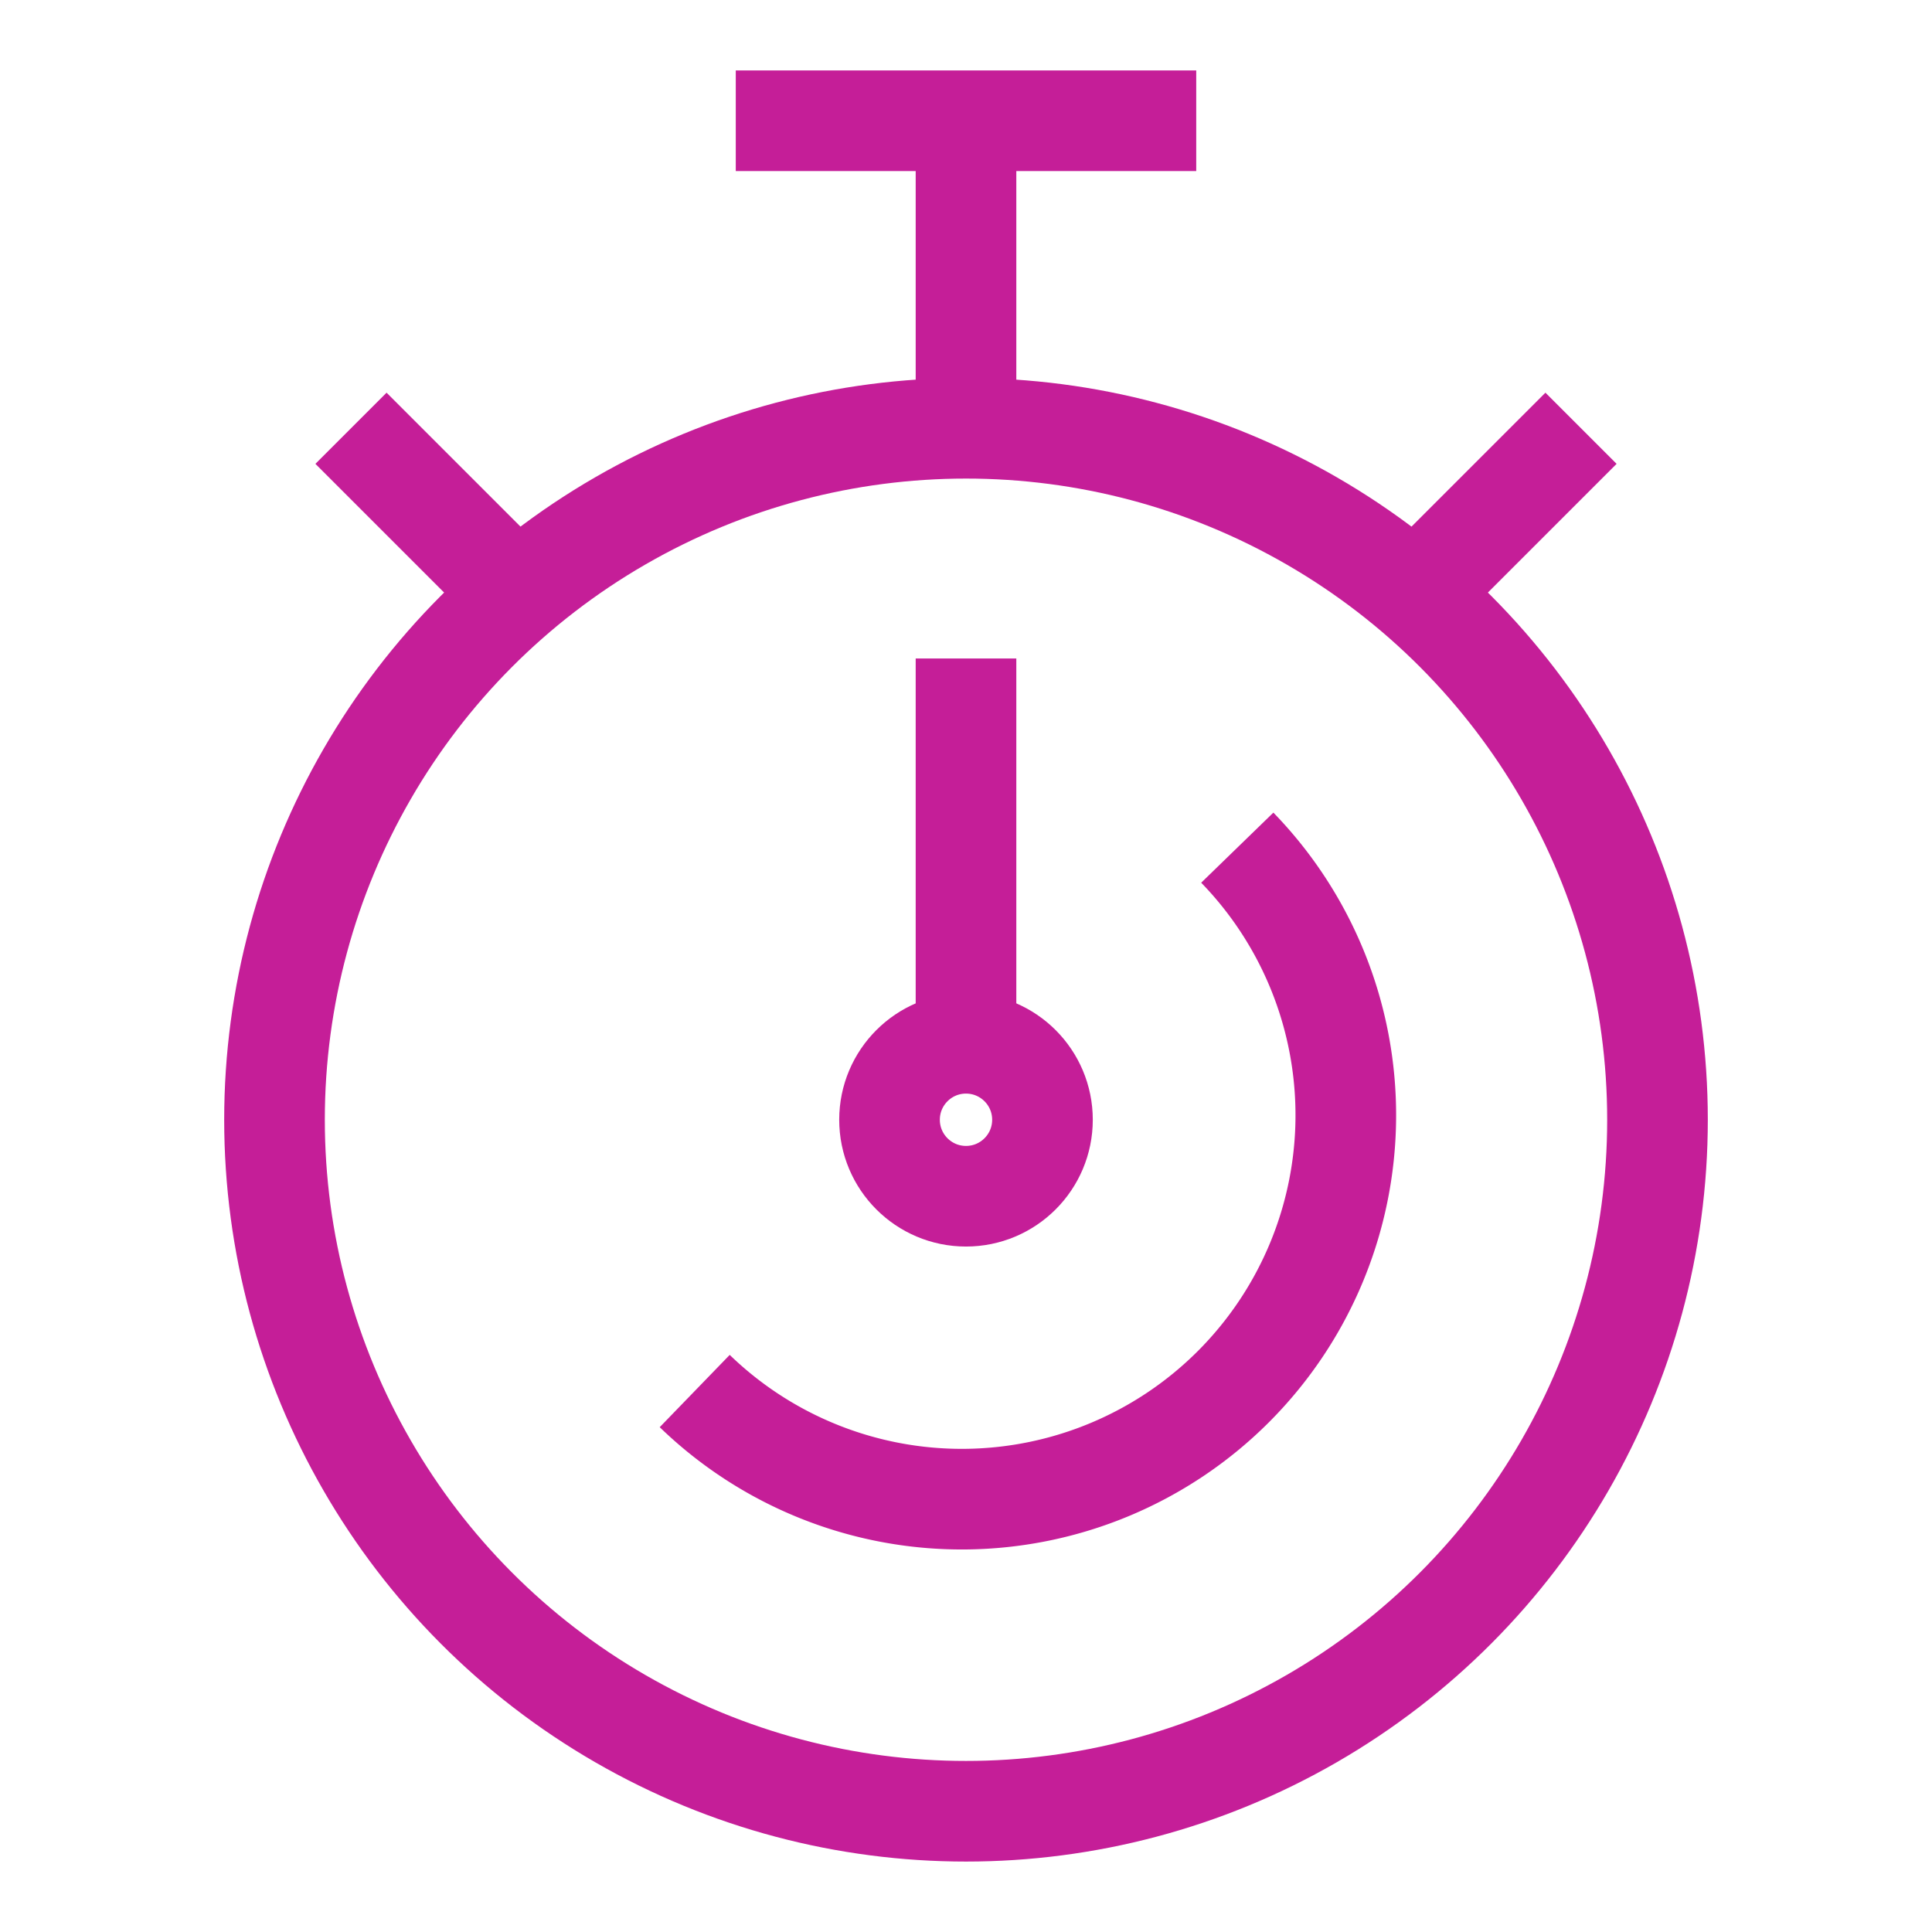
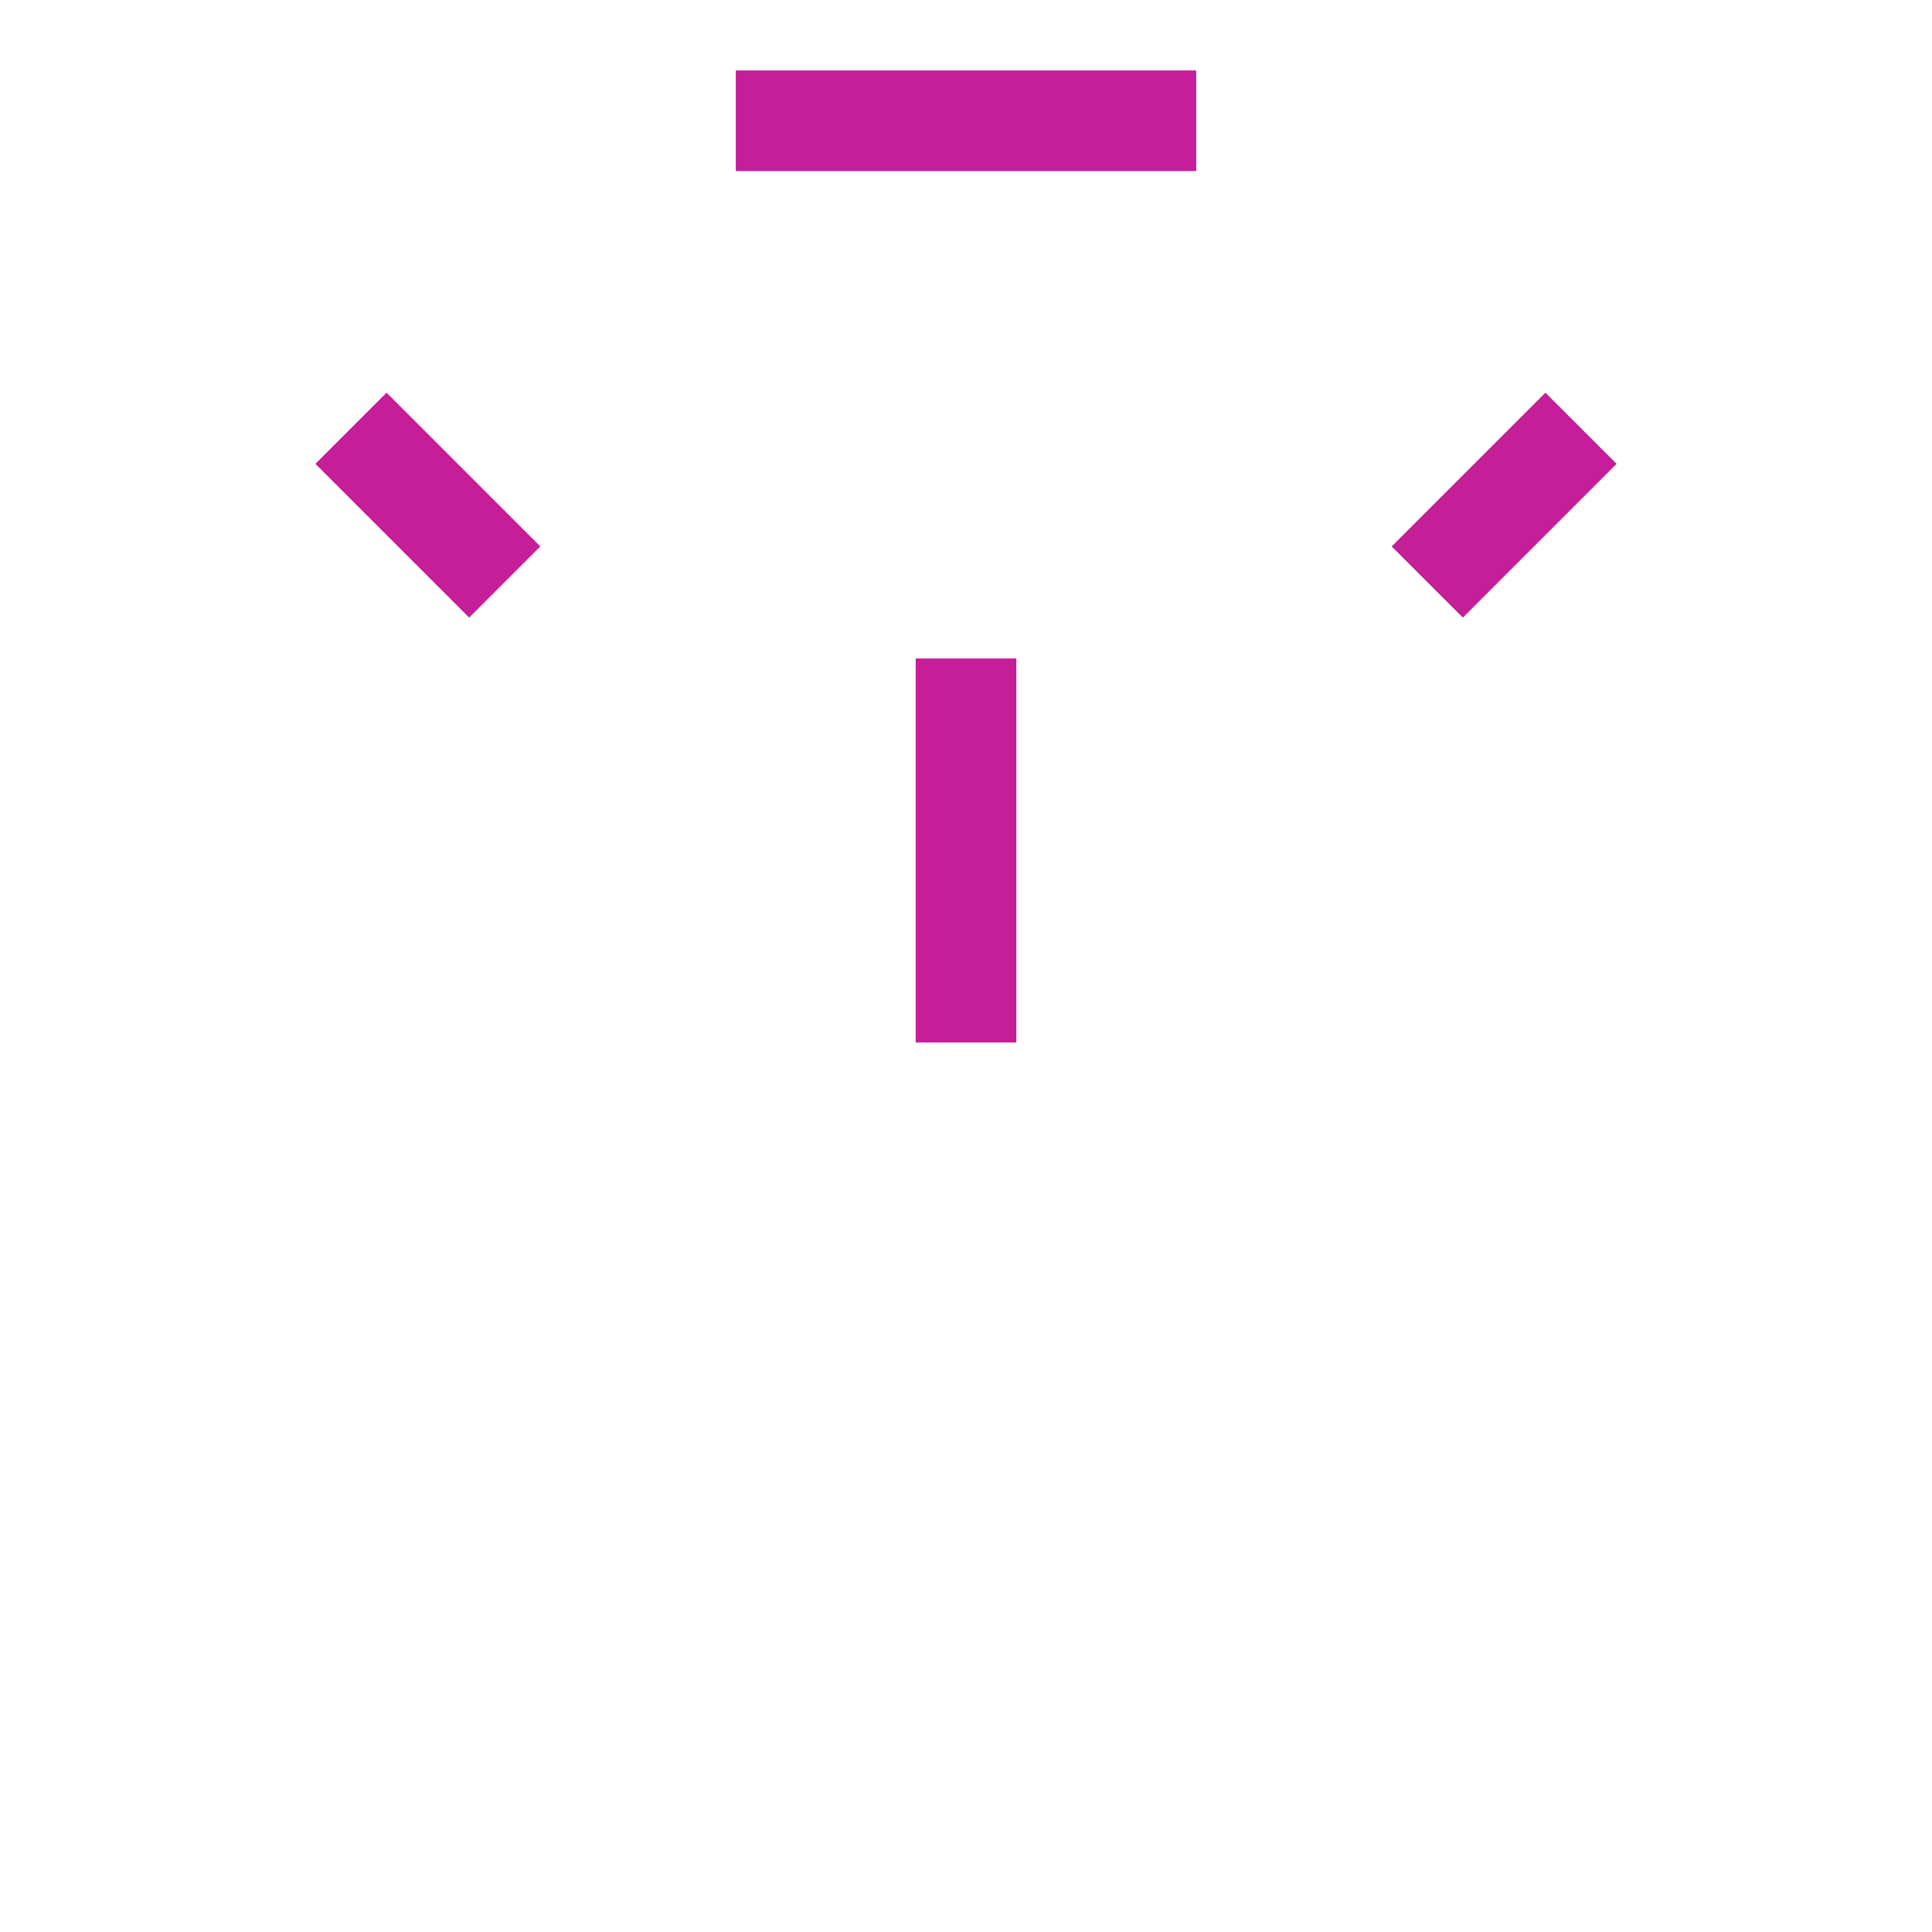
<svg xmlns="http://www.w3.org/2000/svg" stroke-width="1.25" id="Layer_1" data-name="Layer 1" viewBox="0 0 24 24" version="1.1">
  <defs>
    <style>.cls-hx74itm00chppy17q11bjg-1{fill:none;stroke:#C51E98;stroke-miterlimit:10;;}</style>
  </defs>
  <line class="cls-hx74itm00chppy17q11bjg-1" x1="9.14" y1="1.5" x2="14.86" y2="1.5" />
-   <circle class="cls-hx74itm00chppy17q11bjg-1" cx="12" cy="13.91" r="8.59" />
-   <path class="cls-hx74itm00chppy17q11bjg-1" d="M15.37 10.53a4.77 4.77 0 0 1-6.74 6.75" />
-   <line class="cls-hx74itm00chppy17q11bjg-1" x1="12" y1="5.32" x2="12" y2="1.5" />
-   <circle class="cls-hx74itm00chppy17q11bjg-1" cx="12" cy="13.91" r="0.95" />
  <line class="cls-hx74itm00chppy17q11bjg-1" x1="12" y1="8.18" x2="12" y2="12.95" />
  <line class="cls-hx74itm00chppy17q11bjg-1" x1="4.36" y1="5.32" x2="6.27" y2="7.23" />
  <line class="cls-hx74itm00chppy17q11bjg-1" x1="19.64" y1="5.32" x2="17.73" y2="7.23" />
</svg>